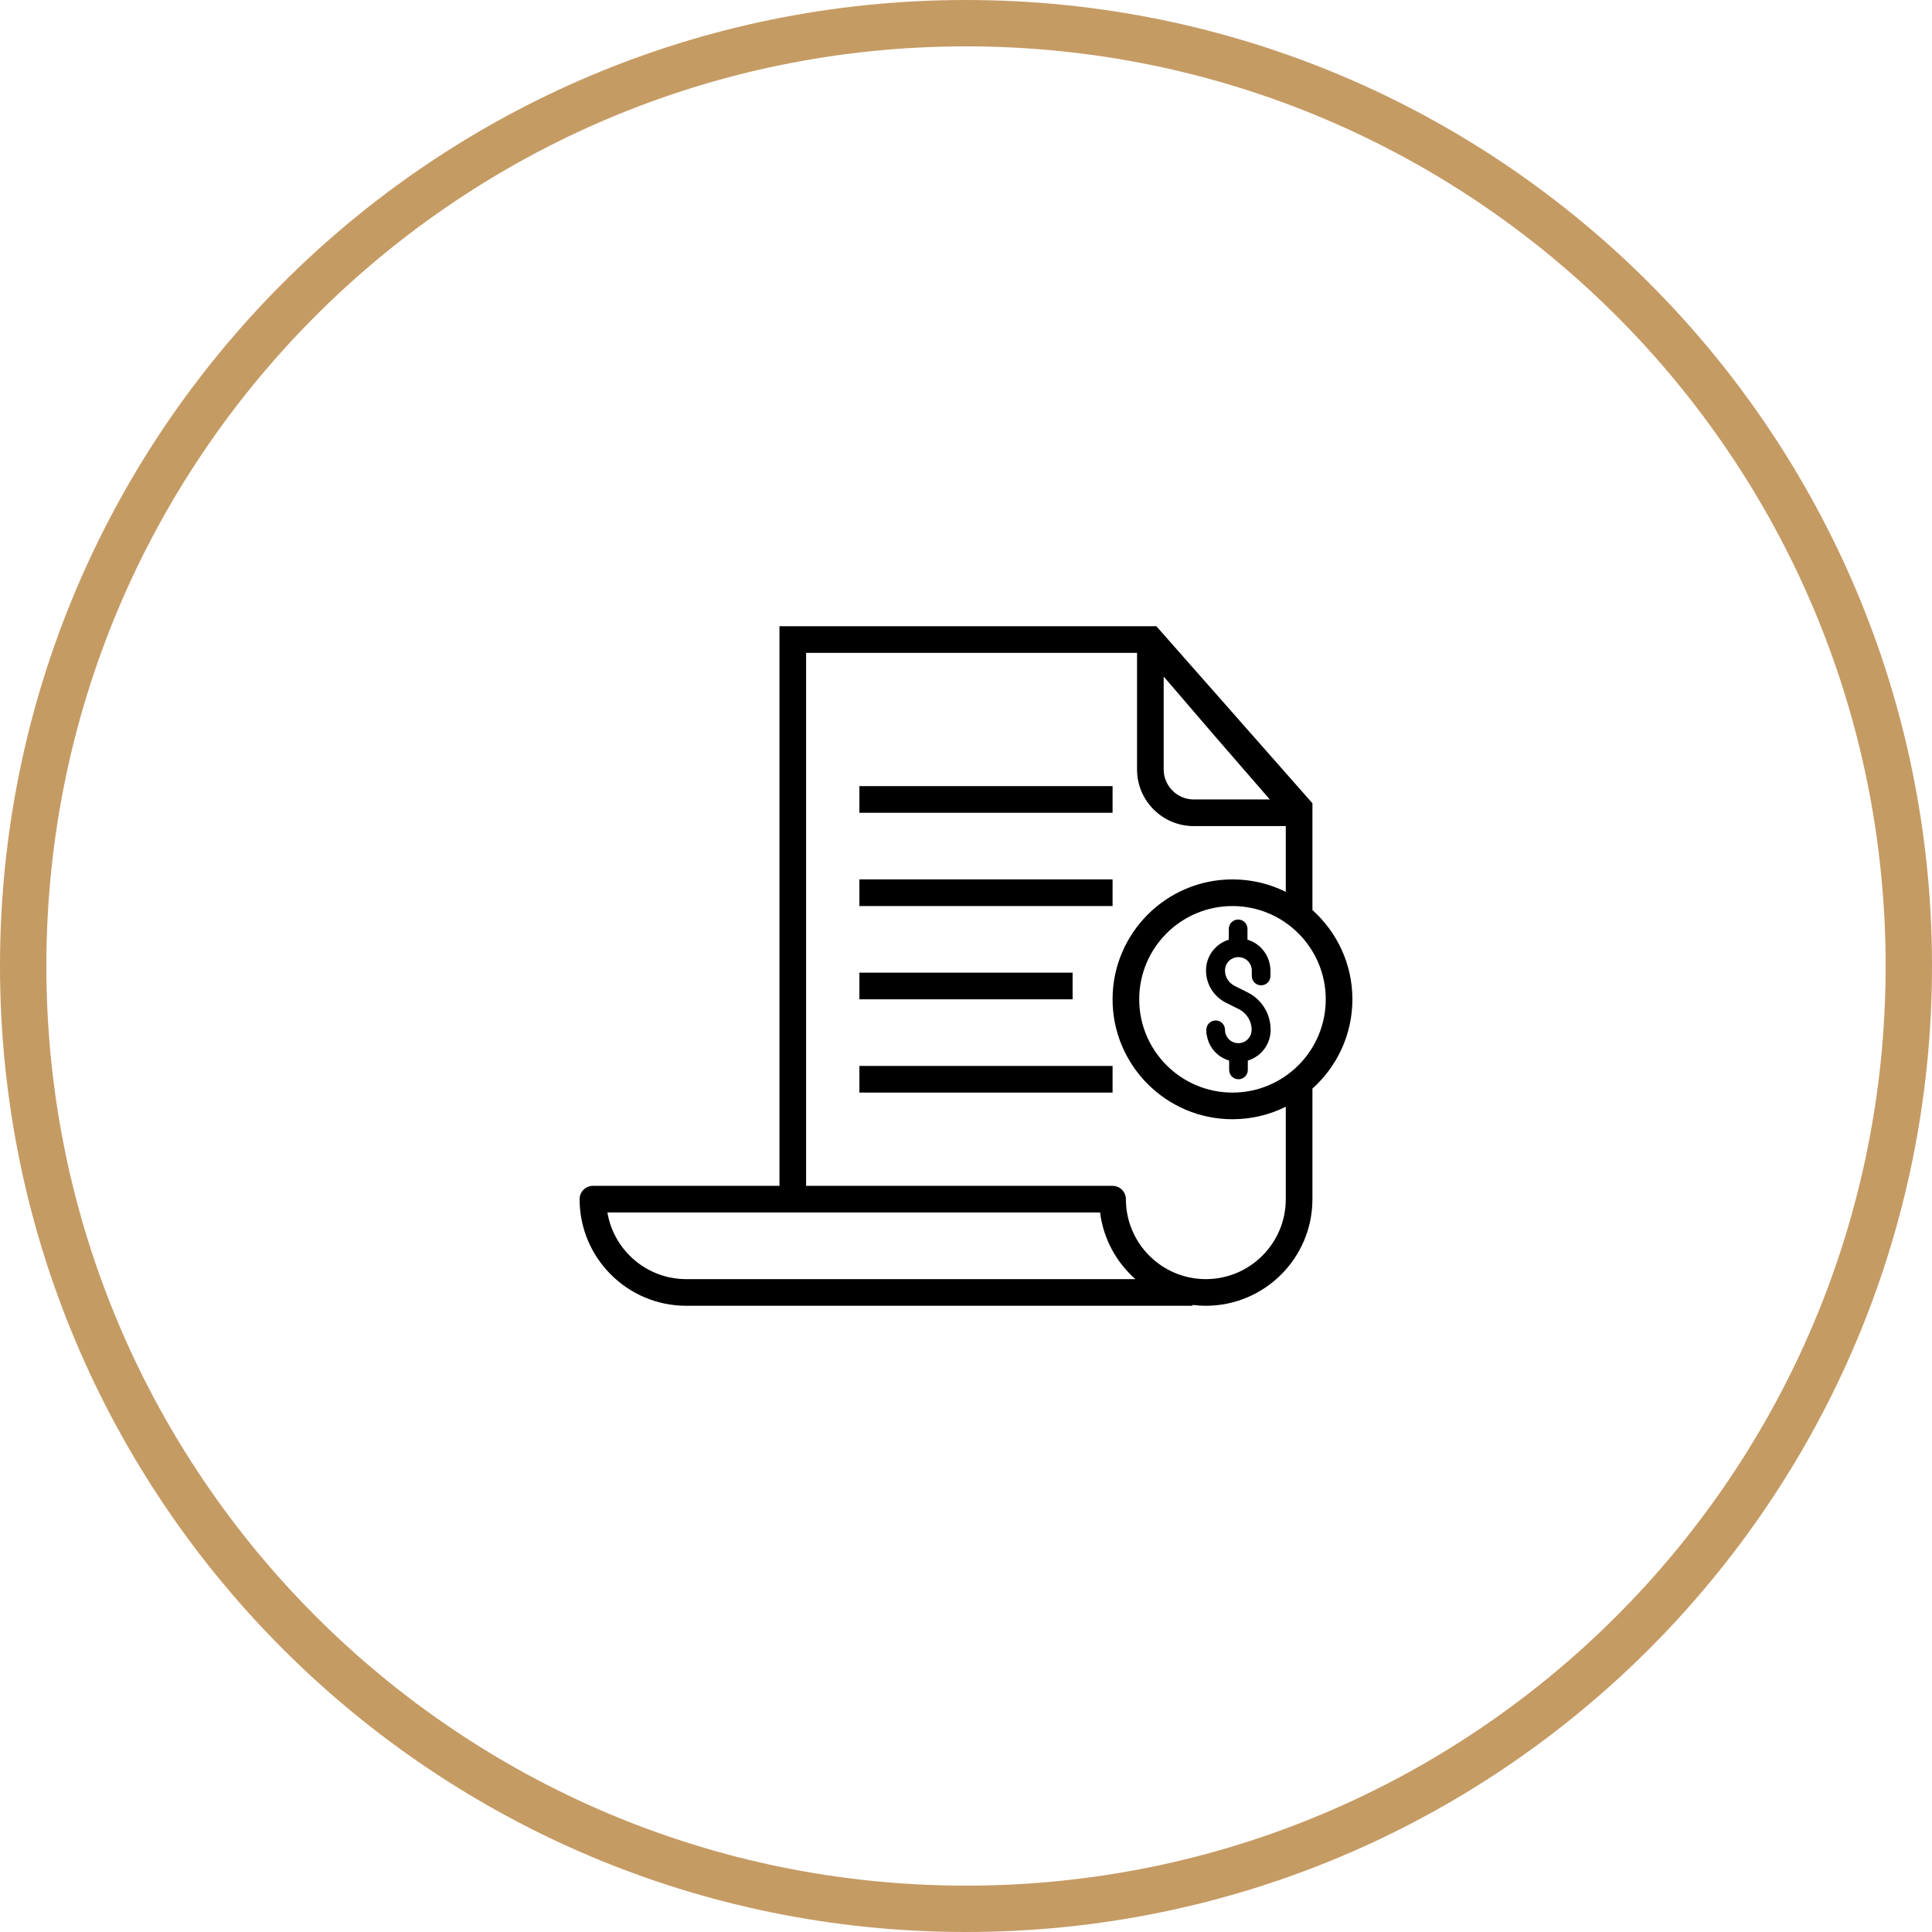
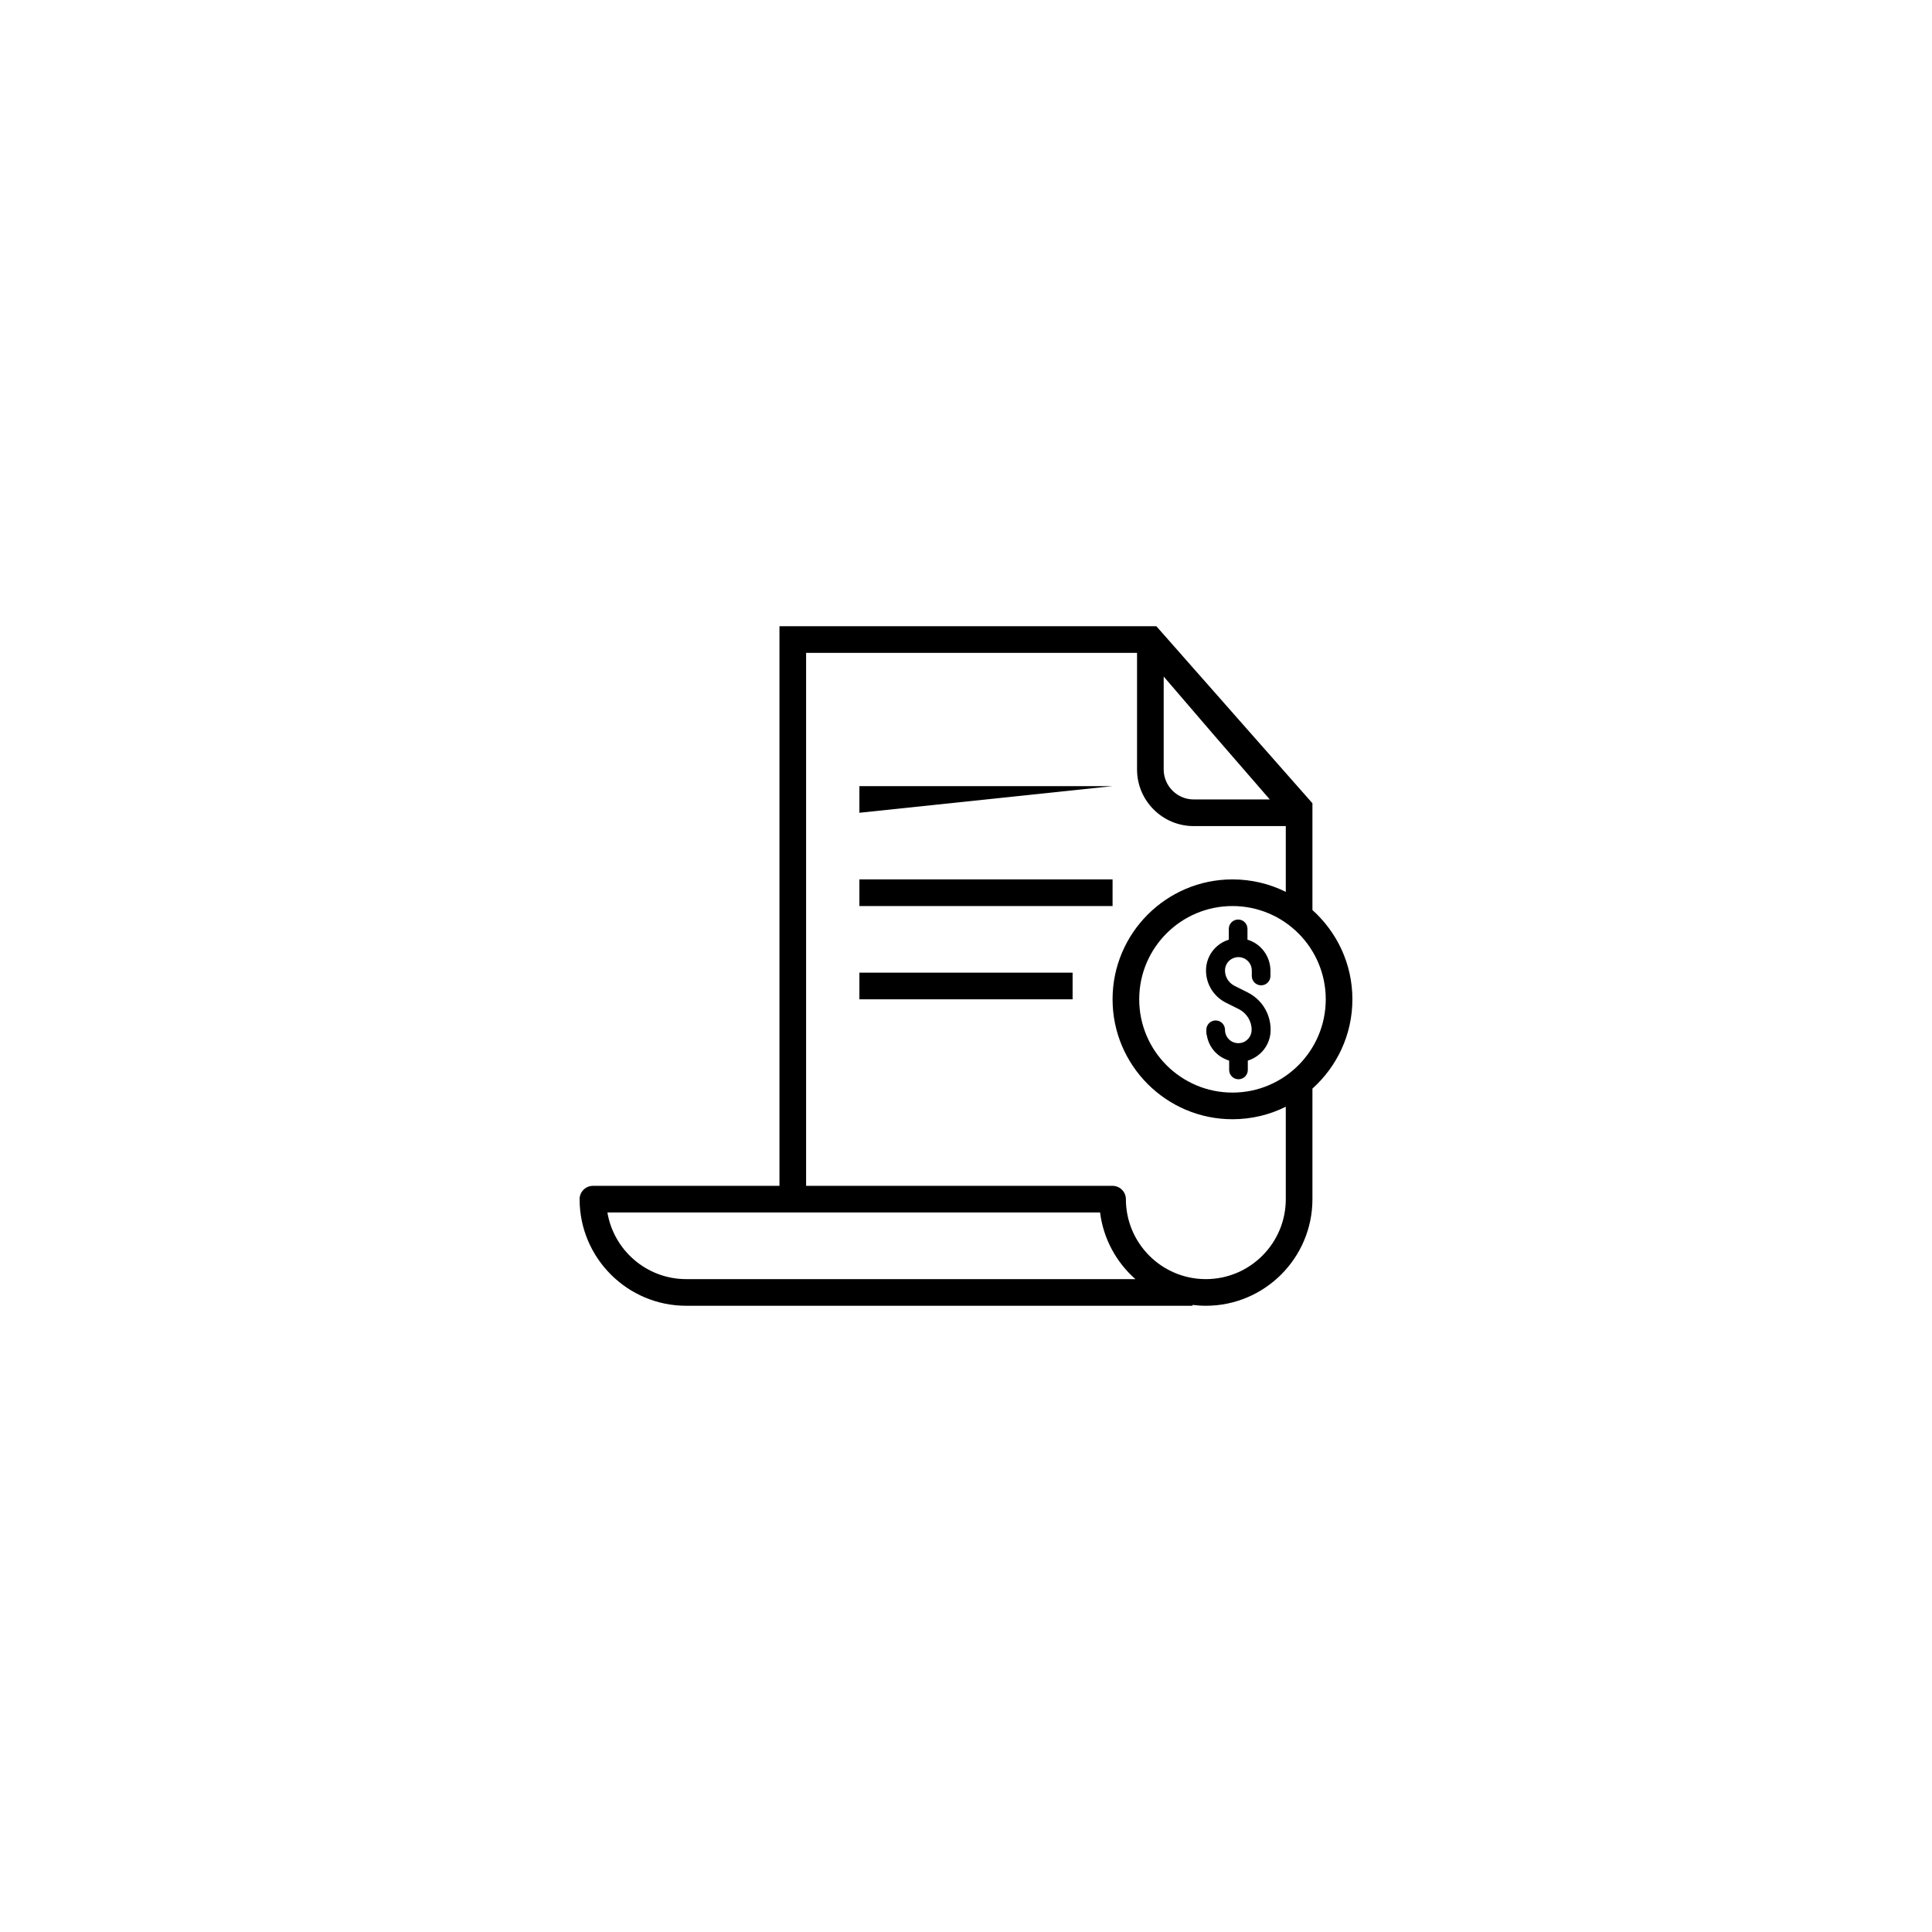
<svg xmlns="http://www.w3.org/2000/svg" width="500" zoomAndPan="magnify" viewBox="0 0 375 375" height="500" preserveAspectRatio="xMidYMid meet" version="1.0">
  <defs>
    <clipPath id="ad40d60ec2">
-       <path d="M 187.5 0 C 83.945 0 0 83.945 0 187.5 C 0 291.055 83.945 375 187.5 375 C 291.055 375 375 291.055 375 187.5 C 375 83.945 291.055 0 187.5 0 " clip-rule="nonzero" />
-     </clipPath>
+       </clipPath>
    <clipPath id="ba48edd162">
      <path d="M 112.5 121.5 L 262.5 121.5 L 262.5 253.5 L 112.5 253.5 Z M 112.5 121.5 " clip-rule="nonzero" />
    </clipPath>
  </defs>
  <g clip-path="url(#ad40d60ec2)">
    <path stroke-linecap="butt" transform="matrix(0.75, 0, 0, 0.75, 0, 0)" fill="none" stroke-linejoin="miter" d="M 250 0 C 111.927 0 -0 111.927 -0 250 C -0 388.073 111.927 500 250 500 C 388.073 500 500 388.073 500 250 C 500 111.927 388.073 0 250 0 " stroke="#c59b64" stroke-width="24" stroke-opacity="1" stroke-miterlimit="4" />
  </g>
  <g clip-path="url(#ba48edd162)">
    <path fill="#000000" d="M 254.742 176.637 L 254.742 155.914 L 224.449 121.551 L 151.293 121.551 L 151.293 230.172 L 115.086 230.172 C 113.664 230.172 112.5 231.336 112.5 232.758 C 112.5 244.172 121.777 253.449 133.191 253.449 L 231.465 253.449 L 231.465 253.285 C 232.305 253.383 233.18 253.449 234.051 253.449 C 245.465 253.449 254.742 244.172 254.742 232.758 L 254.742 211.293 C 259.492 207.027 262.5 200.852 262.5 193.965 C 262.5 187.078 259.492 180.906 254.742 176.637 Z M 225.871 131.316 C 228.266 134.094 231.562 137.941 235.699 142.758 C 239.676 147.348 243.684 151.973 246.465 155.172 L 231.691 155.172 C 228.492 155.172 225.871 152.555 225.871 149.352 Z M 133.191 248.277 C 125.527 248.277 119.129 242.684 117.898 235.344 L 213.523 235.344 C 214.172 240.484 216.691 245.012 220.379 248.277 Z M 249.57 232.758 C 249.57 241.324 242.617 248.277 234.051 248.277 C 225.484 248.277 218.535 241.324 218.535 232.758 C 218.535 231.336 217.371 230.172 215.949 230.172 L 156.465 230.172 L 156.465 126.723 L 220.699 126.723 L 220.699 149.352 C 220.699 155.43 225.648 160.344 231.691 160.344 L 249.57 160.344 L 249.57 173.113 C 246.465 171.562 242.941 170.691 239.223 170.691 C 226.391 170.691 215.949 181.133 215.949 193.965 C 215.949 206.801 226.391 217.242 239.223 217.242 C 242.941 217.242 246.465 216.367 249.57 214.816 Z M 239.223 212.07 C 229.234 212.07 221.121 203.953 221.121 193.965 C 221.121 183.977 229.234 175.863 239.223 175.863 C 249.215 175.863 257.328 183.977 257.328 193.965 C 257.328 203.953 249.215 212.07 239.223 212.07 Z M 239.223 212.07 " fill-opacity="1" fill-rule="nonzero" />
  </g>
-   <path fill="#000000" d="M 166.809 152.586 L 215.949 152.586 L 215.949 157.758 L 166.809 157.758 Z M 166.809 152.586 " fill-opacity="1" fill-rule="nonzero" />
+   <path fill="#000000" d="M 166.809 152.586 L 215.949 152.586 L 166.809 157.758 Z M 166.809 152.586 " fill-opacity="1" fill-rule="nonzero" />
  <path fill="#000000" d="M 166.809 170.691 L 215.949 170.691 L 215.949 175.863 L 166.809 175.863 Z M 166.809 170.691 " fill-opacity="1" fill-rule="nonzero" />
  <path fill="#000000" d="M 166.809 188.793 L 208.191 188.793 L 208.191 193.965 L 166.809 193.965 Z M 166.809 188.793 " fill-opacity="1" fill-rule="nonzero" />
-   <path fill="#000000" d="M 166.809 206.898 L 215.949 206.898 L 215.949 212.07 L 166.809 212.07 Z M 166.809 206.898 " fill-opacity="1" fill-rule="nonzero" />
  <path fill="#000000" d="M 242.133 182.391 L 242.133 180.289 C 242.133 179.289 241.324 178.48 240.324 178.48 C 239.32 178.48 238.512 179.289 238.512 180.289 L 238.512 182.391 C 235.895 183.199 234.086 185.594 234.086 188.371 C 234.086 191.023 235.57 193.414 237.93 194.613 L 240.453 195.871 C 241.973 196.648 242.941 198.168 242.941 199.883 C 242.941 200.883 242.391 201.758 241.52 202.211 C 240.809 202.566 239.934 202.566 239.191 202.211 C 238.32 201.758 237.77 200.883 237.77 199.883 C 237.77 198.879 236.961 198.07 235.961 198.07 C 234.957 198.07 234.148 198.879 234.148 199.883 L 234.148 200.398 C 234.148 200.594 234.18 200.785 234.246 200.98 C 234.57 202.922 235.797 204.602 237.609 205.473 C 237.93 205.637 238.254 205.766 238.578 205.863 L 238.578 207.672 C 238.578 208.676 239.387 209.484 240.387 209.484 C 241.391 209.484 242.199 208.676 242.199 207.672 L 242.199 205.863 C 242.523 205.766 242.844 205.637 243.168 205.473 C 245.301 204.406 246.629 202.273 246.629 199.883 C 246.629 196.777 244.914 193.996 242.133 192.609 L 239.613 191.348 C 238.48 190.766 237.77 189.633 237.77 188.371 C 237.77 187.176 238.578 186.141 239.742 185.852 C 240.16 185.754 240.582 185.754 241.004 185.852 C 242.164 186.141 242.973 187.176 242.973 188.371 L 242.973 189.441 C 242.973 190.441 243.781 191.25 244.785 191.25 C 245.785 191.25 246.594 190.441 246.594 189.441 L 246.594 188.371 C 246.562 185.594 244.754 183.168 242.133 182.391 Z M 242.133 182.391 " fill-opacity="1" fill-rule="nonzero" />
</svg>